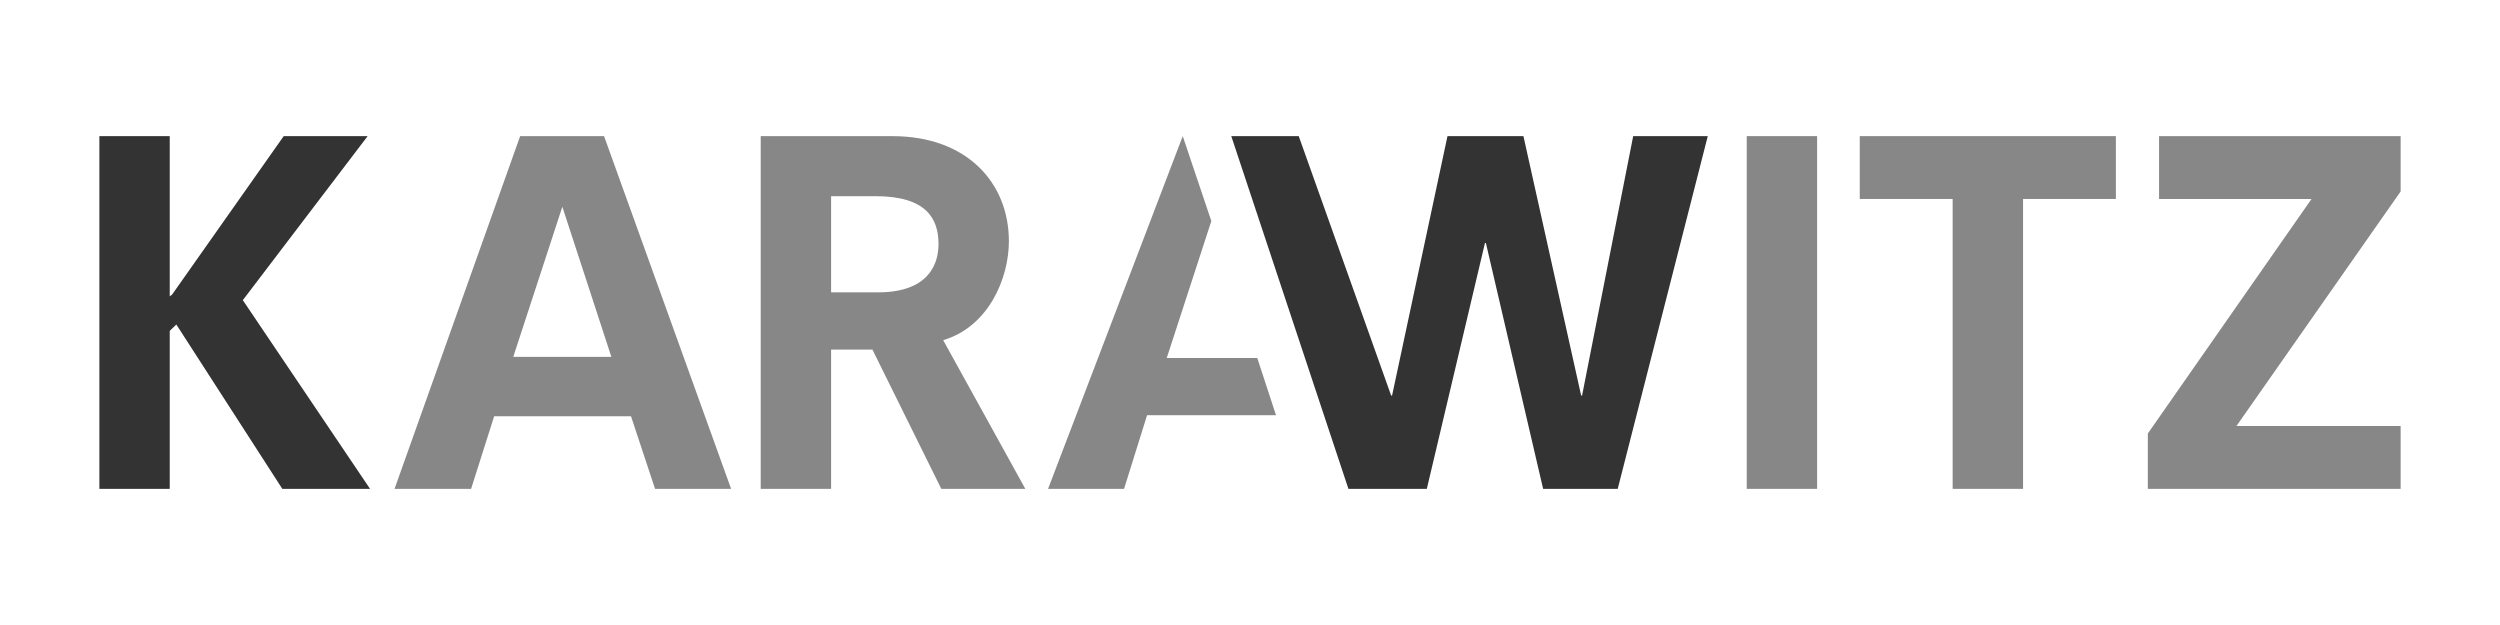
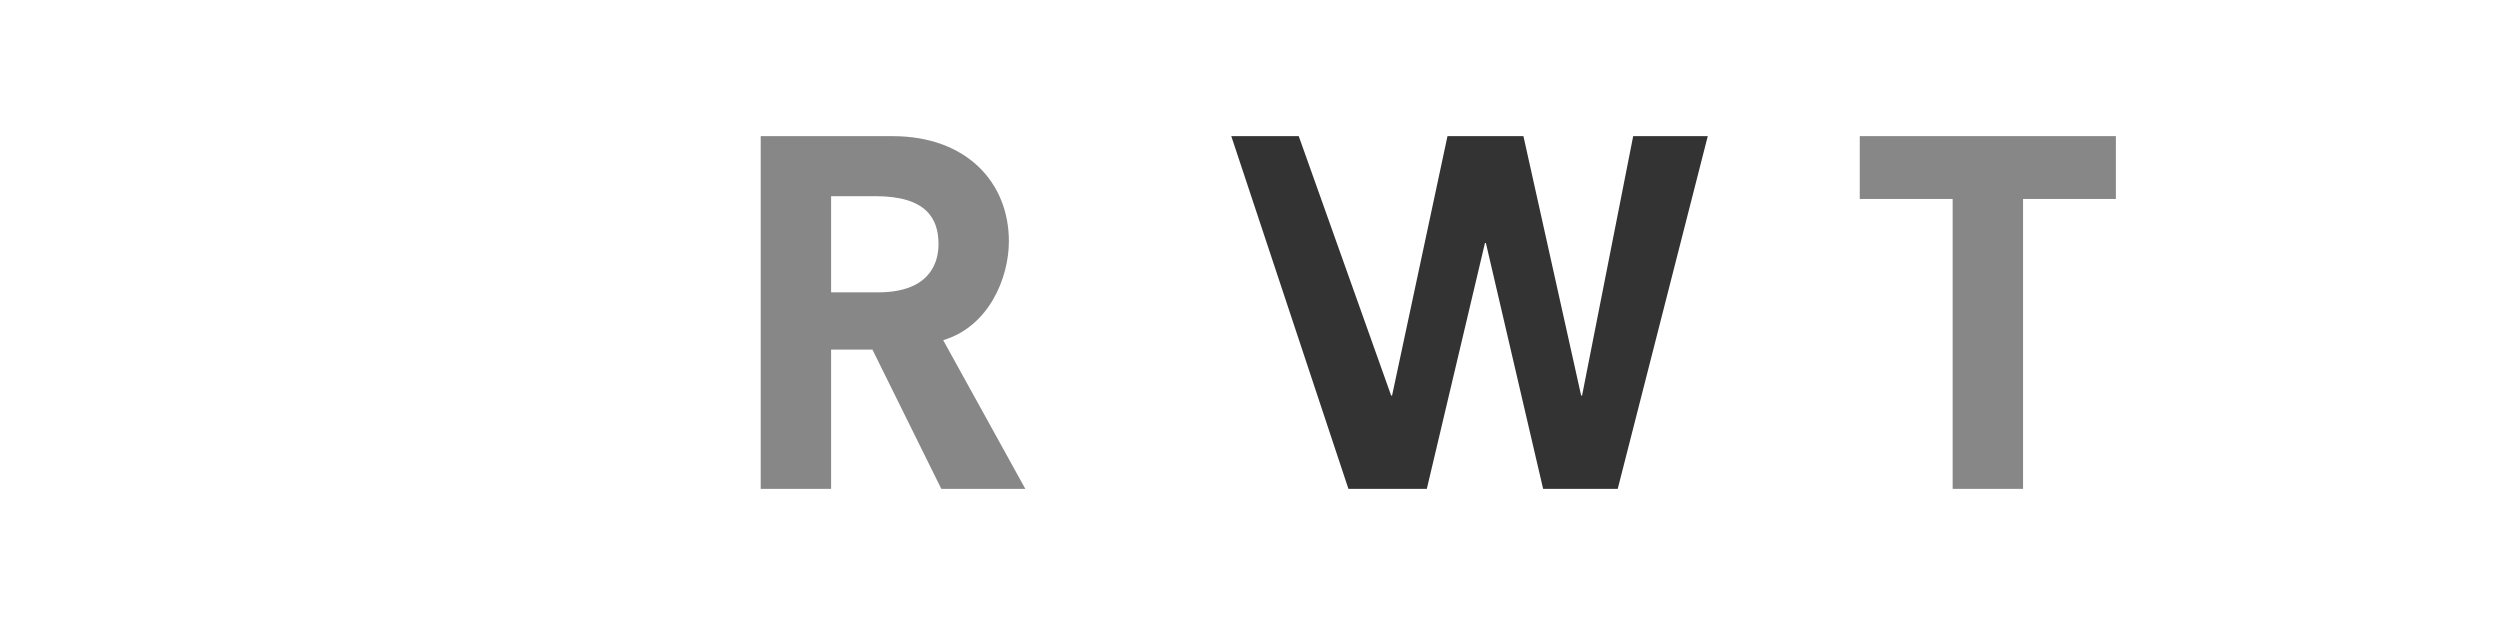
<svg xmlns="http://www.w3.org/2000/svg" version="1.1" id="Calque_1" x="0px" y="0px" width="400px" height="100px" viewBox="0 0 400 100" enable-background="new 0 0 400 100" xml:space="preserve">
  <g>
    <polygon fill="#333333" points="237.744,38.885 237.593,38.885 228.29,78.219 215.749,78.219 197.004,21.782 207.798,21.782    222.581,63.283 222.733,63.283 231.597,21.782 243.749,21.782 252.982,63.283 253.132,63.283 261.31,21.782 273.244,21.782    258.835,78.219 246.9,78.219  " />
-     <polygon fill="#333333" points="45.393,21.78 58.823,21.78 38.851,48.024 59.209,78.219 45.173,78.219 28.211,51.92 27.158,52.939    27.158,78.219 15.9,78.219 15.9,21.78 27.158,21.78 27.158,47.42 27.541,47.122  " />
-     <rect x="279.476" y="21.78" fill="#878787" width="11.262" height="56.438" />
    <polygon fill="#878787" points="312.423,31.835 297.562,31.835 297.562,21.78 338.541,21.78 338.541,31.835 323.689,31.835    323.689,78.219 312.423,78.219  " />
-     <polygon fill="#878787" points="343.653,69.361 369.845,31.835 345.449,31.835 345.449,21.78 384.101,21.78 384.101,30.634    357.832,68.162 384.101,68.162 384.101,78.219 343.653,78.219  " />
-     <polygon fill="#878787" points="204.163,66.436 183.531,66.436 179.848,78.221 167.688,78.221 189.239,21.783 193.814,35.367    186.68,57.275 201.163,57.275  " />
-     <path fill="#878787" d="M82.121,57.104H97.82l-7.845-24.02L82.121,57.104z M96.648,21.78l20.33,56.438H104.81l-3.848-11.614H79.064   l-3.688,11.614h-12.25L83.224,21.78H96.648z" />
    <path fill="#878787" d="M140.478,46.776c7.732,0,9.683-4.129,9.683-7.736c0-4.048-1.947-7.65-10.057-7.65h-7.128v15.387   L140.478,46.776L140.478,46.776z M139.586,55.932h-6.61v22.287h-11.261V21.784h21.093c11.854,0,18.614,7.426,18.614,16.808   c0,5.927-3.23,13.661-10.511,15.836l13.142,23.791H150.61L139.586,55.932z" />
  </g>
</svg>